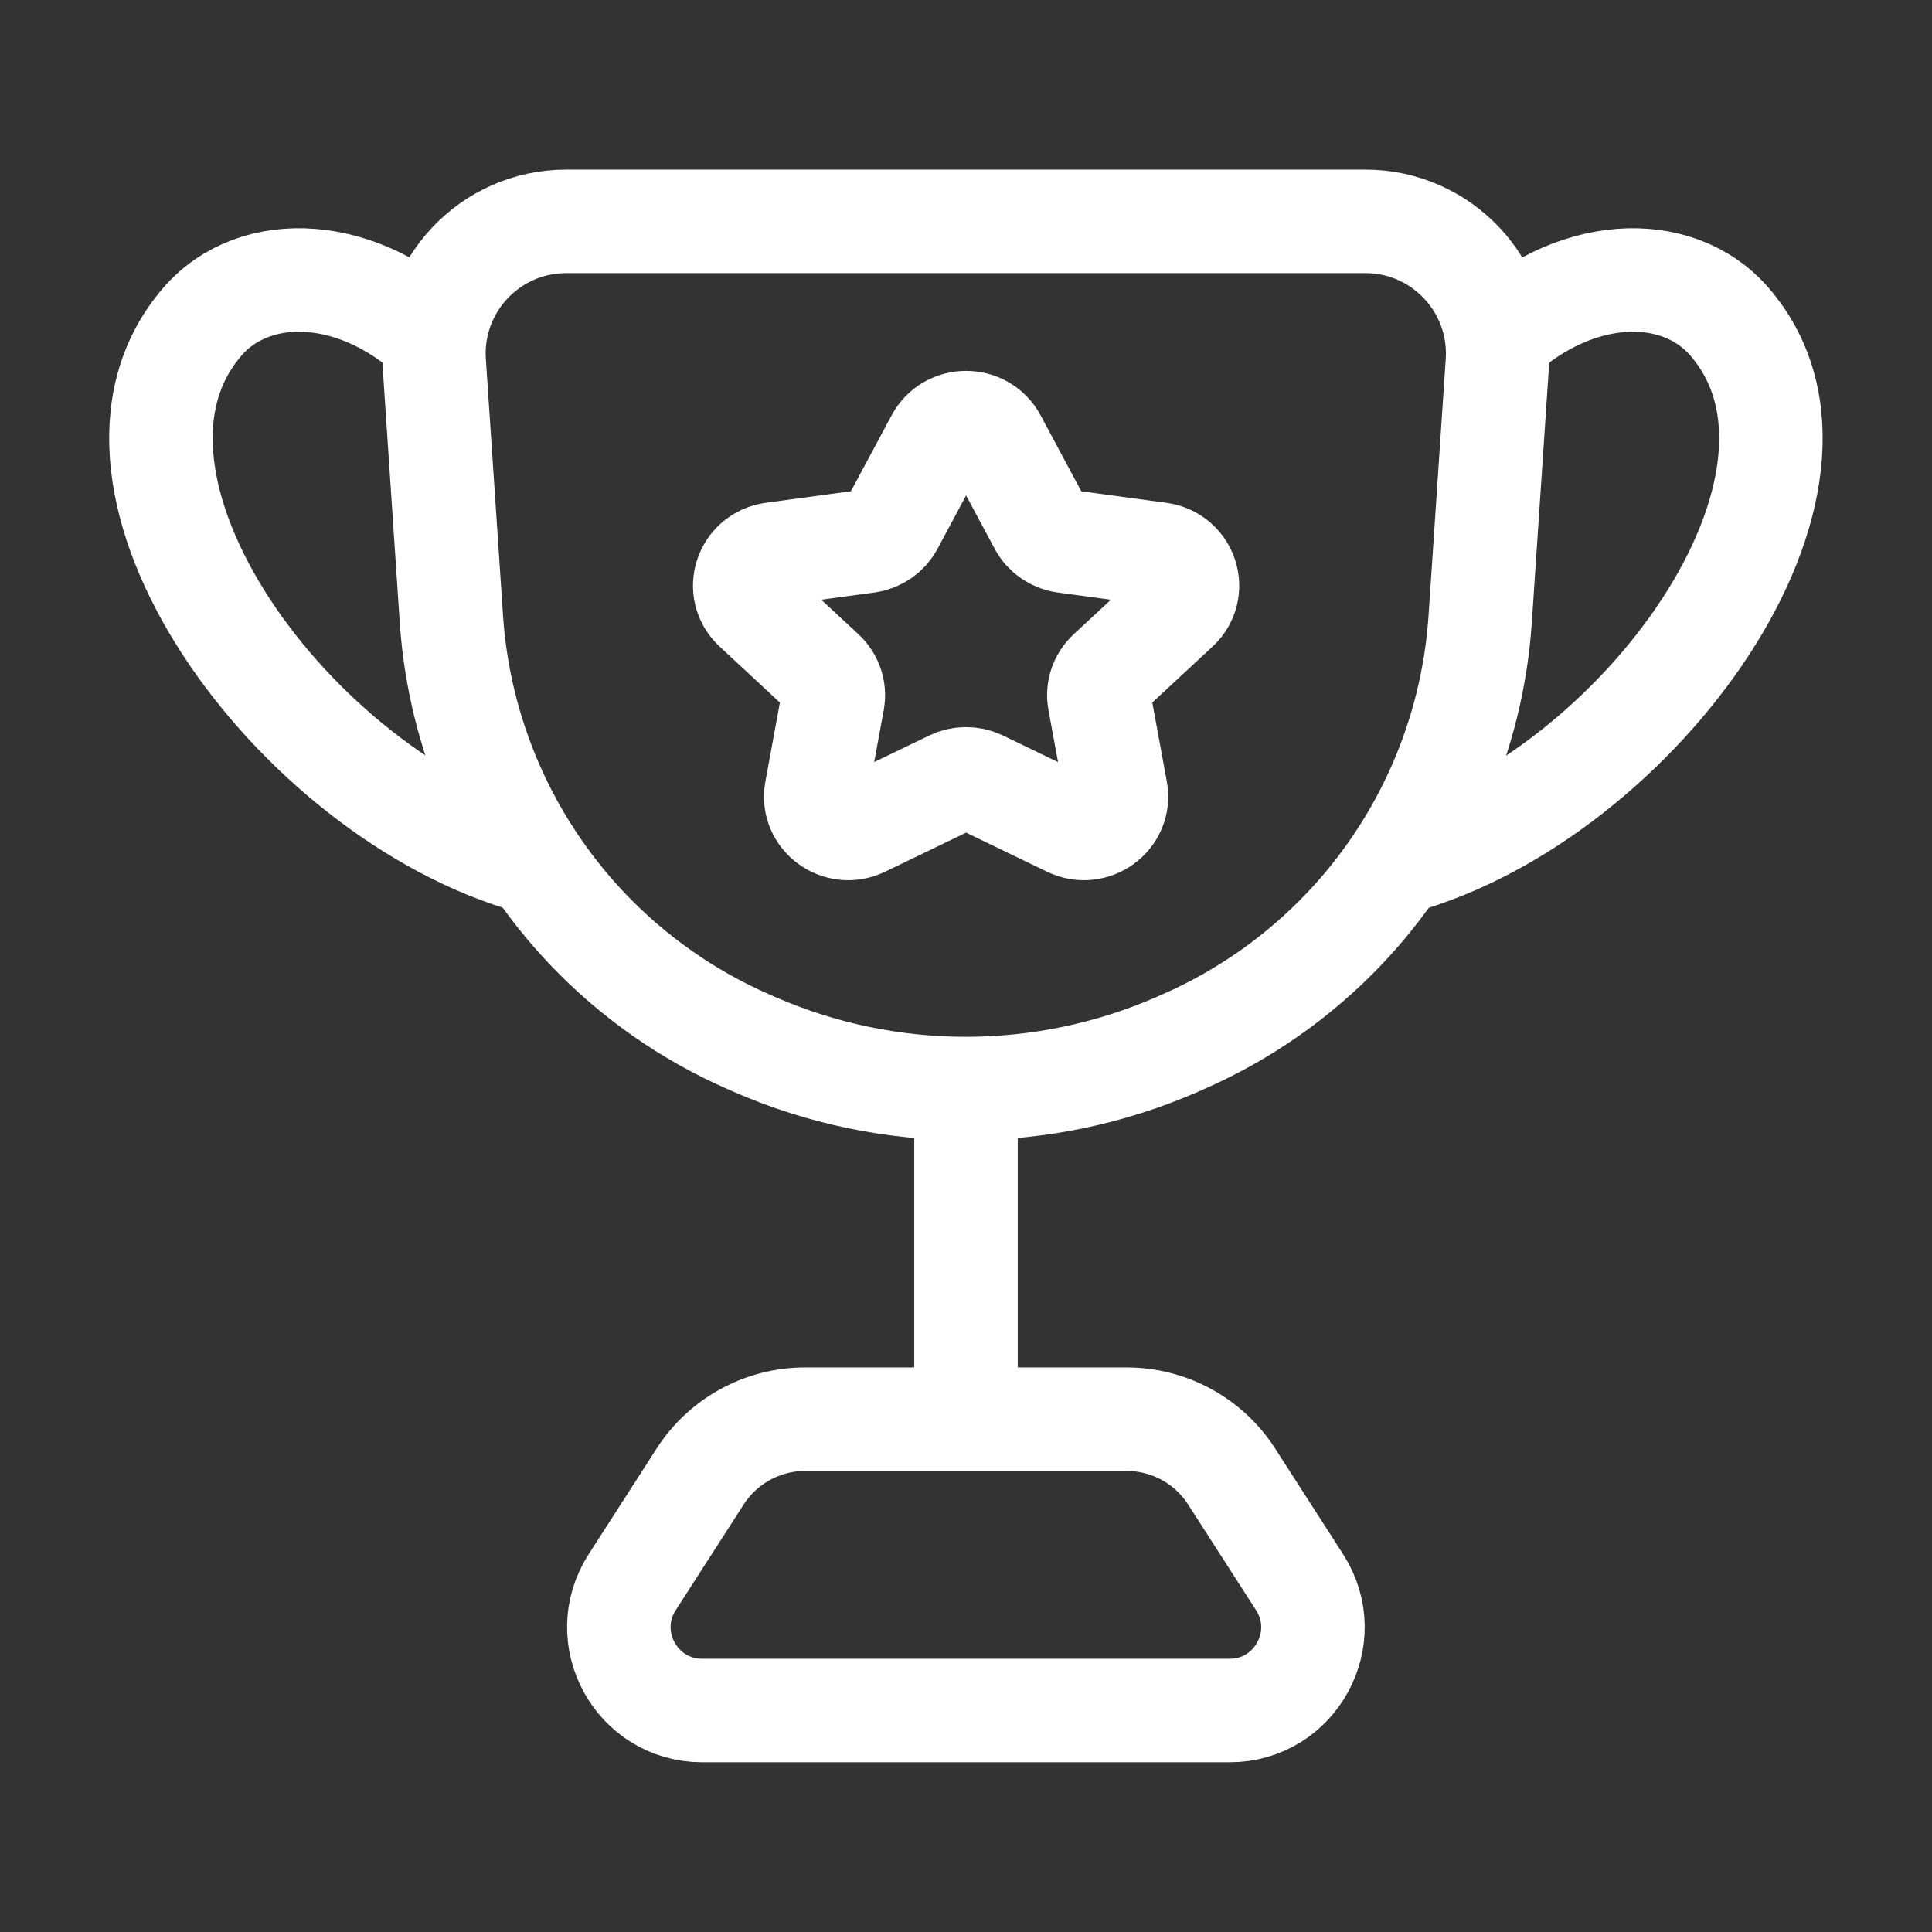
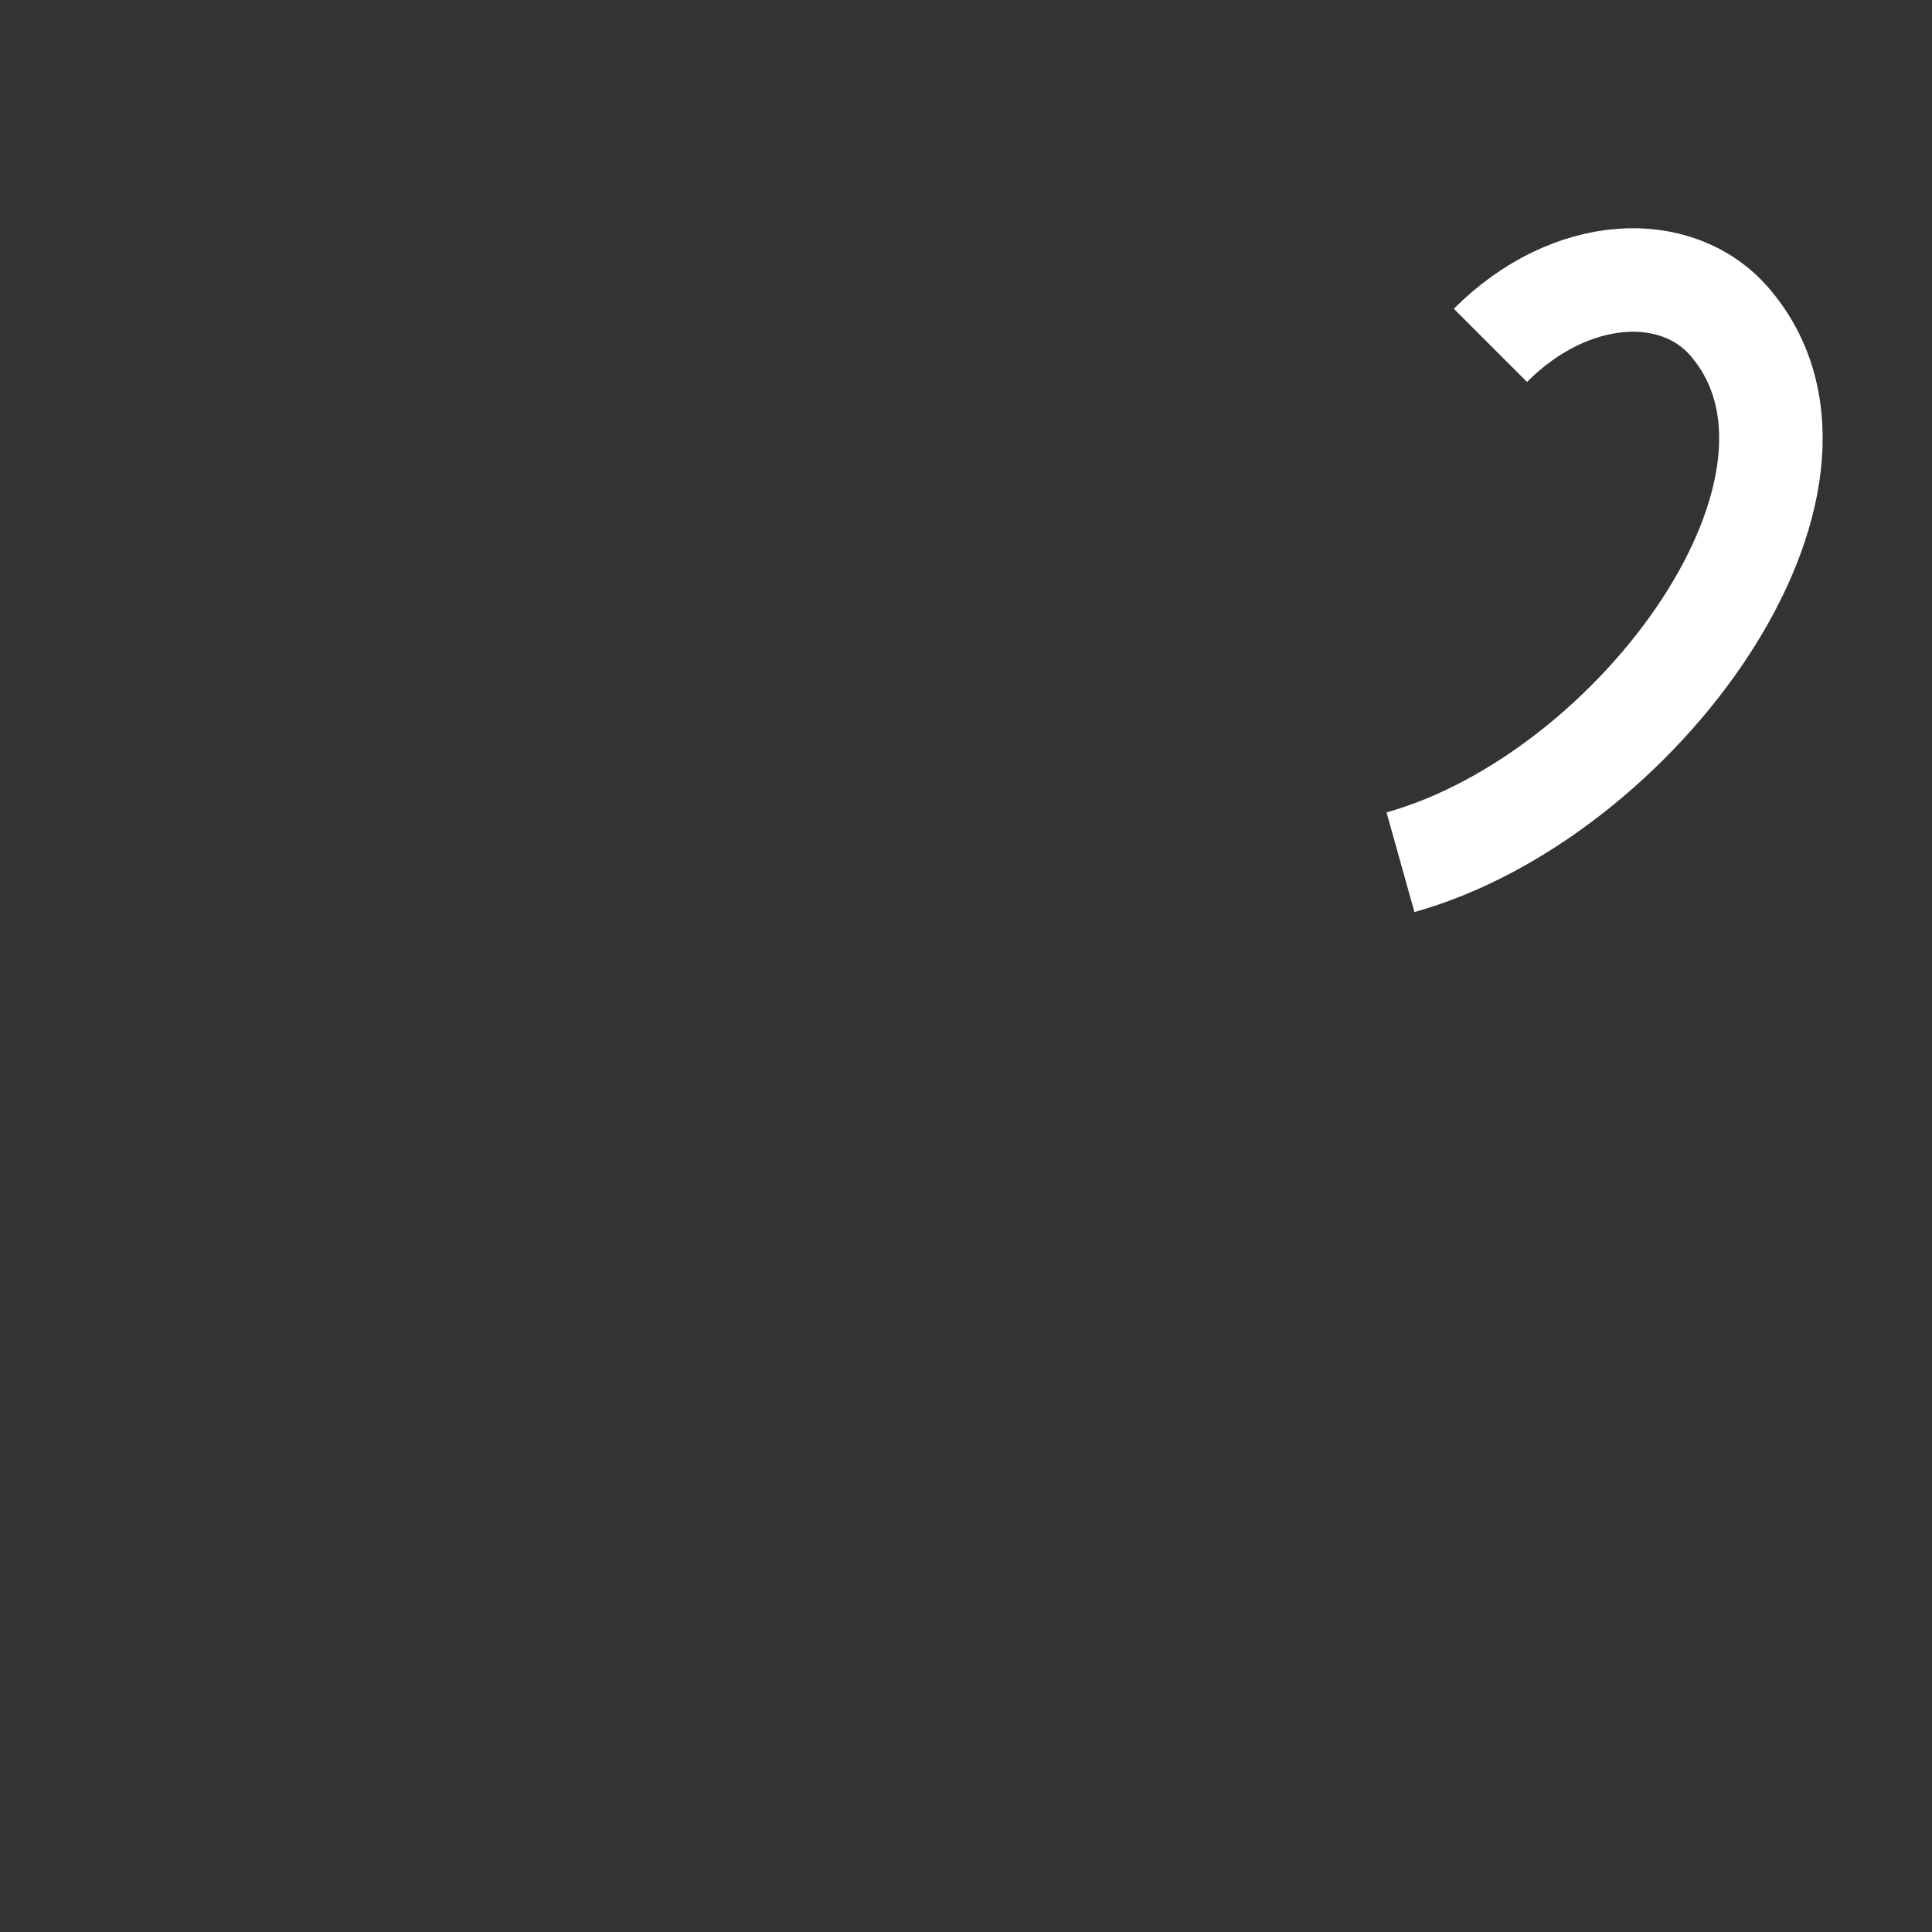
<svg xmlns="http://www.w3.org/2000/svg" width="28" height="28" viewBox="0 0 28 28" fill="none">
  <rect x="0" y="0" width="28" height="28" fill="#333333" stroke="none" />
-   <path d="M13.584 6.372C13.76 6.043 14.242 6.043 14.419 6.372L15.078 7.601C15.148 7.733 15.28 7.823 15.431 7.844L16.802 8.03C17.194 8.083 17.349 8.555 17.062 8.822L16.072 9.741C15.957 9.848 15.904 10.004 15.933 10.157L16.173 11.463C16.241 11.835 15.847 12.126 15.5 11.958L14.21 11.335C14.078 11.272 13.924 11.272 13.793 11.335L12.502 11.958C12.155 12.126 11.761 11.835 11.83 11.463L12.07 10.157C12.098 10.004 12.046 9.848 11.93 9.741L10.941 8.822C10.654 8.555 10.809 8.083 11.2 8.03L12.572 7.844C12.723 7.823 12.854 7.733 12.925 7.601L13.584 6.372Z" stroke="white" stroke-width="1.5" stroke-miterlimit="10" />
-   <path d="M19.788 3.208H8.206C7.097 3.208 6.219 4.146 6.293 5.253L6.542 8.972C6.655 10.654 7.353 12.243 8.515 13.464C9.176 14.158 9.969 14.714 10.847 15.098L10.929 15.134C12.885 15.99 15.109 15.99 17.066 15.134L17.147 15.098C18.025 14.714 18.818 14.158 19.479 13.464C20.641 12.243 21.339 10.654 21.452 8.972L21.701 5.253C21.775 4.146 20.897 3.208 19.788 3.208Z" stroke="white" stroke-width="1.5" stroke-linecap="round" stroke-linejoin="round" />
  <path d="M21.6 5.005C22.767 3.838 24.305 3.778 25.069 4.667C27.052 6.977 23.739 11.532 20.297 12.496" stroke="white" stroke-width="1.5" stroke-linejoin="round" />
-   <path d="M6.397 5.005C5.231 3.838 3.692 3.778 2.929 4.667C0.945 6.977 4.259 11.532 7.701 12.496" stroke="white" stroke-width="1.5" stroke-linejoin="round" />
-   <path d="M14 15.873V20.468" stroke="white" stroke-width="1.5" stroke-linecap="round" stroke-linejoin="round" />
-   <path d="M18.835 22.931C19.351 23.734 18.775 24.79 17.82 24.79L10.177 24.79C9.223 24.79 8.646 23.734 9.162 22.931L10.147 21.399C10.48 20.881 11.054 20.568 11.669 20.568L16.328 20.568C16.944 20.568 17.517 20.881 17.85 21.399L18.835 22.931Z" stroke="white" stroke-width="1.5" />
</svg>